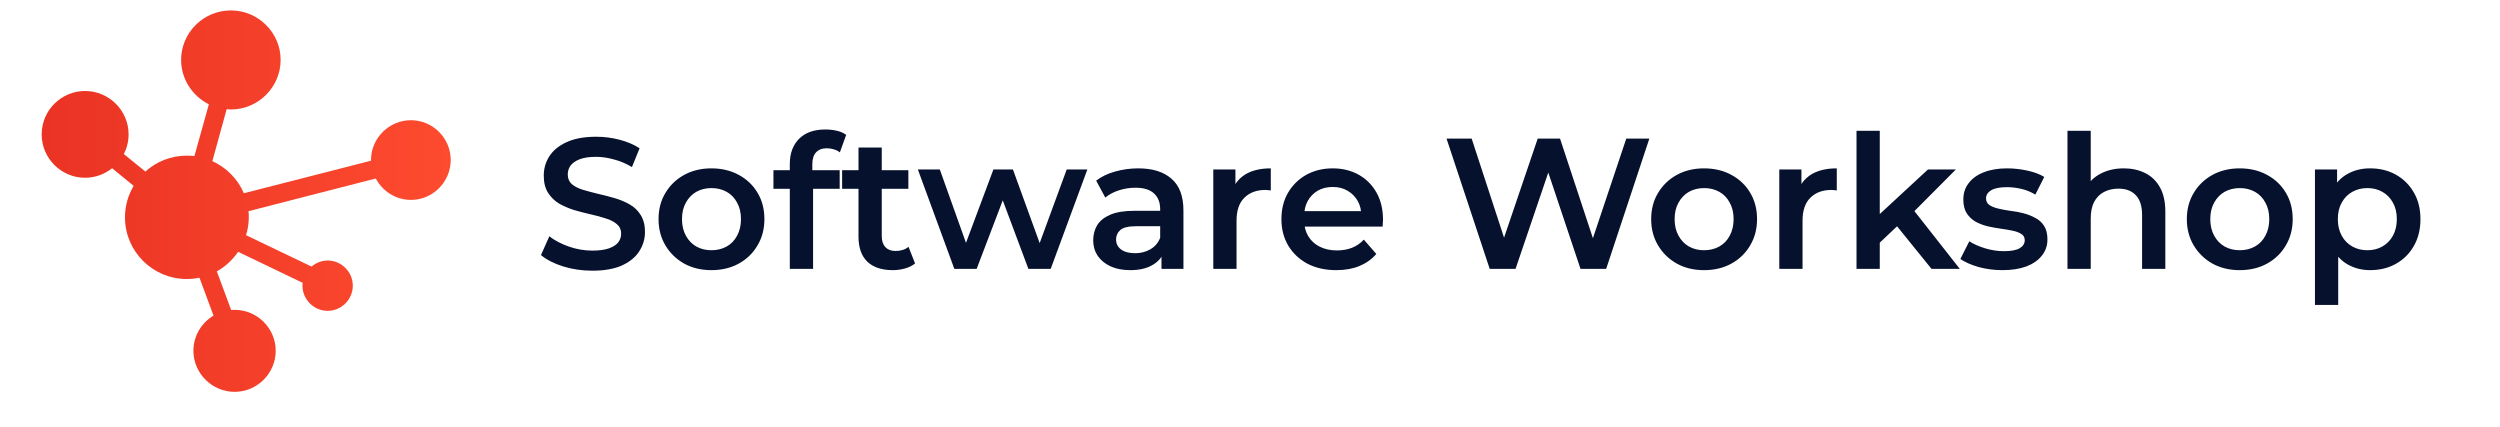
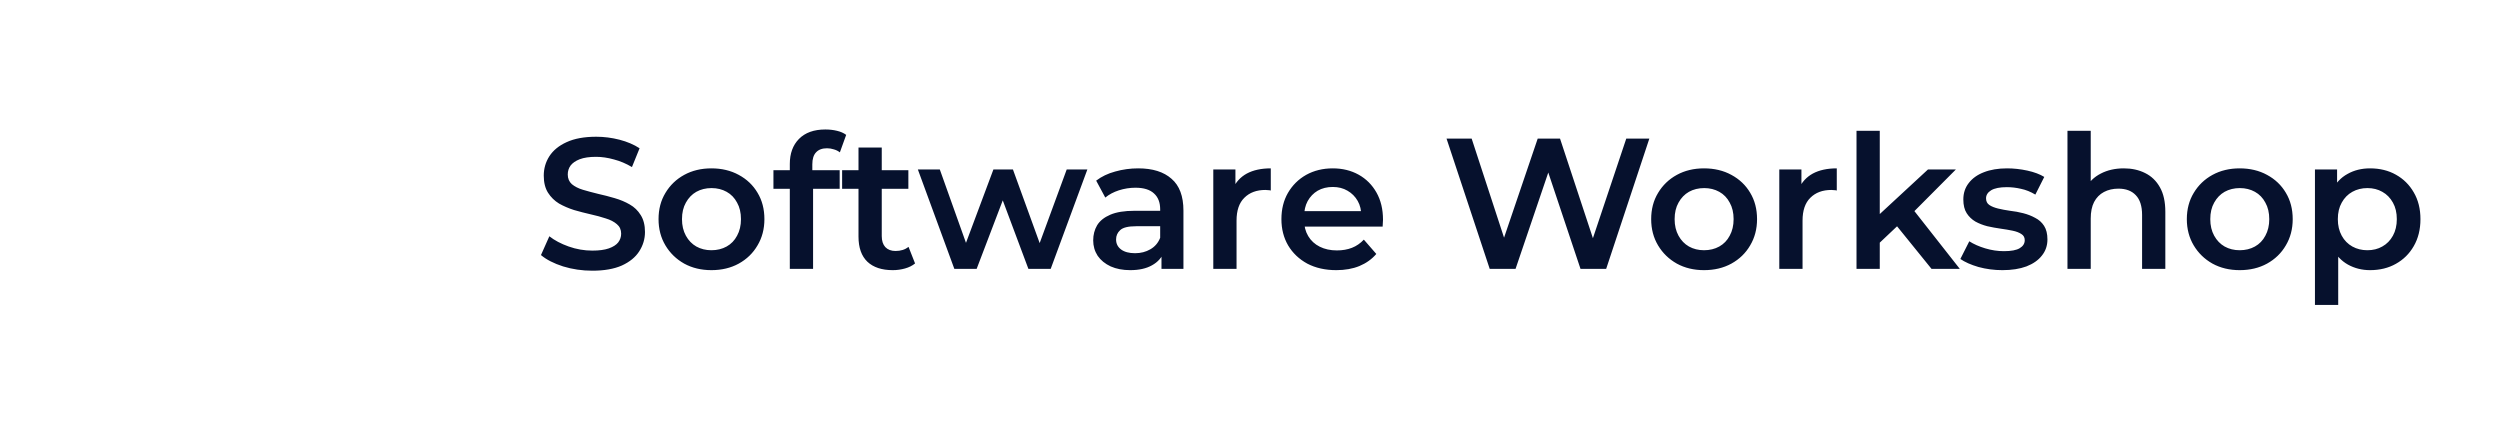
<svg xmlns="http://www.w3.org/2000/svg" width="240" height="41" viewBox="0 0 240 41" fill="none">
-   <path fill-rule="evenodd" clip-rule="evenodd" d="M22.163 1C19.538 1 17.386 3.13 17.386 5.749C17.386 7.61 18.483 9.23 20.052 10.012L18.663 14.983C18.423 14.954 18.176 14.942 17.928 14.942C16.402 14.942 15.009 15.52 13.956 16.469L11.887 14.789C12.179 14.222 12.345 13.578 12.345 12.9C12.345 10.598 10.452 8.735 8.166 8.735C5.879 8.735 4 10.598 4 12.9C4 15.189 5.873 17.066 8.166 17.066C9.144 17.066 10.047 16.719 10.763 16.15L12.832 17.844C12.3 18.732 11.998 19.765 11.998 20.871C11.998 24.135 14.657 26.786 17.928 26.786C18.346 26.786 18.755 26.743 19.149 26.661L20.497 30.3C19.345 30.989 18.567 32.244 18.567 33.674C18.567 35.838 20.357 37.617 22.524 37.617C24.692 37.617 26.468 35.838 26.468 33.674C26.468 31.509 24.692 29.744 22.524 29.744C22.412 29.744 22.301 29.748 22.191 29.758L20.816 26.05C21.636 25.596 22.332 24.945 22.858 24.175L29.051 27.147C29.041 27.237 29.037 27.332 29.037 27.425C29.037 28.748 30.129 29.841 31.453 29.841C32.776 29.841 33.869 28.748 33.869 27.425C33.869 26.101 32.776 25.009 31.453 25.009C30.866 25.009 30.333 25.237 29.912 25.592L23.621 22.579C23.785 22.039 23.885 21.463 23.885 20.871C23.885 20.671 23.876 20.468 23.857 20.274L36.077 17.136C36.717 18.352 37.988 19.191 39.451 19.191C41.55 19.191 43.269 17.466 43.269 15.358C43.269 13.262 41.55 11.539 39.451 11.539C37.352 11.539 35.618 13.262 35.618 15.358V15.427L23.413 18.552C22.828 17.186 21.738 16.084 20.386 15.469L21.76 10.484C21.894 10.495 22.027 10.512 22.163 10.512C24.787 10.512 26.94 8.368 26.94 5.749C26.94 3.13 24.787 1 22.163 1L22.163 1Z" fill="url(#paint0_linear_213_583)" />
  <path d="M56.863 25.987C55.886 25.987 54.952 25.85 54.058 25.576C53.165 25.291 52.457 24.927 51.933 24.487L52.737 22.683C53.237 23.076 53.856 23.403 54.594 23.665C55.333 23.927 56.089 24.058 56.863 24.058C57.518 24.058 58.048 23.987 58.452 23.844C58.857 23.701 59.155 23.51 59.346 23.272C59.536 23.022 59.631 22.742 59.631 22.433C59.631 22.052 59.494 21.748 59.221 21.522C58.947 21.284 58.589 21.099 58.149 20.968C57.72 20.825 57.238 20.694 56.702 20.575C56.178 20.456 55.648 20.319 55.112 20.164C54.588 19.997 54.106 19.789 53.665 19.539C53.237 19.277 52.885 18.932 52.611 18.503C52.338 18.074 52.201 17.527 52.201 16.86C52.201 16.181 52.379 15.562 52.737 15.002C53.106 14.431 53.66 13.978 54.398 13.645C55.148 13.299 56.095 13.127 57.238 13.127C57.988 13.127 58.732 13.222 59.471 13.412C60.209 13.603 60.852 13.877 61.4 14.234L60.667 16.038C60.108 15.705 59.53 15.46 58.935 15.306C58.339 15.139 57.768 15.056 57.22 15.056C56.577 15.056 56.053 15.133 55.648 15.288C55.255 15.443 54.963 15.645 54.773 15.895C54.594 16.145 54.505 16.431 54.505 16.753C54.505 17.134 54.636 17.443 54.898 17.681C55.172 17.908 55.523 18.086 55.952 18.217C56.392 18.348 56.881 18.479 57.416 18.61C57.952 18.729 58.482 18.866 59.006 19.021C59.542 19.176 60.024 19.378 60.453 19.628C60.894 19.878 61.245 20.218 61.507 20.646C61.781 21.075 61.918 21.617 61.918 22.272C61.918 22.939 61.733 23.558 61.364 24.13C61.007 24.689 60.453 25.142 59.703 25.487C58.953 25.82 58.006 25.987 56.863 25.987ZM68.293 25.934C67.316 25.934 66.447 25.725 65.685 25.308C64.923 24.88 64.321 24.296 63.881 23.558C63.44 22.82 63.22 21.98 63.22 21.039C63.22 20.087 63.44 19.247 63.881 18.521C64.321 17.783 64.923 17.205 65.685 16.788C66.447 16.372 67.316 16.163 68.293 16.163C69.281 16.163 70.156 16.372 70.918 16.788C71.692 17.205 72.294 17.777 72.722 18.503C73.163 19.229 73.383 20.075 73.383 21.039C73.383 21.98 73.163 22.82 72.722 23.558C72.294 24.296 71.692 24.88 70.918 25.308C70.156 25.725 69.281 25.934 68.293 25.934ZM68.293 24.022C68.841 24.022 69.329 23.903 69.757 23.665C70.186 23.427 70.519 23.082 70.758 22.629C71.008 22.177 71.133 21.647 71.133 21.039C71.133 20.42 71.008 19.89 70.758 19.45C70.519 18.997 70.186 18.652 69.757 18.414C69.329 18.176 68.847 18.056 68.311 18.056C67.763 18.056 67.275 18.176 66.846 18.414C66.429 18.652 66.096 18.997 65.846 19.45C65.596 19.89 65.471 20.42 65.471 21.039C65.471 21.647 65.596 22.177 65.846 22.629C66.096 23.082 66.429 23.427 66.846 23.665C67.275 23.903 67.757 24.022 68.293 24.022ZM75.822 25.809V15.734C75.822 14.734 76.114 13.936 76.697 13.341C77.293 12.734 78.138 12.43 79.234 12.43C79.627 12.43 79.996 12.472 80.341 12.555C80.698 12.638 80.996 12.769 81.234 12.948L80.627 14.627C80.46 14.496 80.27 14.401 80.055 14.341C79.841 14.27 79.621 14.234 79.394 14.234C78.93 14.234 78.579 14.365 78.341 14.627C78.103 14.877 77.983 15.258 77.983 15.77V16.842L78.055 17.842V25.809H75.822ZM74.25 18.128V16.342H80.609V18.128H74.25ZM85.702 25.934C84.654 25.934 83.845 25.666 83.273 25.13C82.701 24.582 82.416 23.778 82.416 22.718V14.163H84.648V22.665C84.648 23.117 84.762 23.469 84.988 23.719C85.226 23.969 85.553 24.094 85.97 24.094C86.47 24.094 86.887 23.963 87.221 23.701L87.846 25.291C87.584 25.505 87.262 25.666 86.881 25.773C86.5 25.88 86.107 25.934 85.702 25.934ZM80.844 18.128V16.342H87.203V18.128H80.844ZM91.616 25.809L88.115 16.27H90.222L93.223 24.683H92.223L95.367 16.27H97.242L100.297 24.683H99.314L102.404 16.27H104.387L100.868 25.809H98.725L95.938 18.36H96.599L93.759 25.809H91.616ZM111.502 25.809V23.88L111.377 23.469V20.093C111.377 19.438 111.181 18.932 110.788 18.575C110.395 18.205 109.8 18.021 109.002 18.021C108.466 18.021 107.936 18.104 107.412 18.271C106.9 18.438 106.465 18.67 106.108 18.967L105.233 17.342C105.745 16.949 106.352 16.657 107.055 16.467C107.769 16.264 108.507 16.163 109.27 16.163C110.651 16.163 111.717 16.497 112.467 17.163C113.229 17.818 113.61 18.836 113.61 20.218V25.809H111.502ZM108.502 25.934C107.787 25.934 107.162 25.814 106.626 25.576C106.09 25.326 105.673 24.987 105.376 24.558C105.09 24.118 104.947 23.623 104.947 23.076C104.947 22.54 105.072 22.058 105.322 21.629C105.584 21.2 106.007 20.861 106.59 20.611C107.174 20.361 107.948 20.236 108.912 20.236H111.681V21.718H109.073C108.311 21.718 107.799 21.843 107.537 22.093C107.275 22.331 107.144 22.629 107.144 22.986C107.144 23.391 107.305 23.713 107.626 23.951C107.948 24.189 108.394 24.308 108.966 24.308C109.514 24.308 110.002 24.183 110.431 23.933C110.871 23.683 111.187 23.314 111.377 22.826L111.752 24.165C111.538 24.725 111.151 25.16 110.591 25.469C110.044 25.779 109.347 25.934 108.502 25.934ZM116.476 25.809V16.27H118.601V18.896L118.351 18.128C118.637 17.485 119.083 16.997 119.691 16.663C120.31 16.33 121.078 16.163 121.995 16.163V18.289C121.9 18.265 121.81 18.253 121.727 18.253C121.644 18.241 121.56 18.235 121.477 18.235C120.631 18.235 119.959 18.485 119.458 18.985C118.958 19.474 118.708 20.206 118.708 21.182V25.809H116.476ZM128.285 25.934C127.225 25.934 126.296 25.725 125.499 25.308C124.713 24.88 124.099 24.296 123.659 23.558C123.23 22.82 123.016 21.98 123.016 21.039C123.016 20.087 123.224 19.247 123.641 18.521C124.07 17.783 124.653 17.205 125.391 16.788C126.142 16.372 126.993 16.163 127.946 16.163C128.875 16.163 129.702 16.366 130.429 16.77C131.155 17.175 131.727 17.747 132.143 18.485C132.56 19.224 132.768 20.093 132.768 21.093C132.768 21.188 132.763 21.296 132.751 21.415C132.751 21.534 132.745 21.647 132.733 21.754H124.784V20.271H131.554L130.679 20.736C130.691 20.188 130.577 19.706 130.339 19.289C130.101 18.872 129.774 18.545 129.357 18.306C128.952 18.068 128.482 17.949 127.946 17.949C127.398 17.949 126.916 18.068 126.499 18.306C126.094 18.545 125.773 18.878 125.534 19.307C125.308 19.724 125.195 20.218 125.195 20.789V21.147C125.195 21.718 125.326 22.224 125.588 22.665C125.85 23.105 126.219 23.445 126.695 23.683C127.172 23.921 127.719 24.04 128.339 24.04C128.875 24.04 129.357 23.957 129.786 23.79C130.214 23.623 130.595 23.361 130.929 23.004L132.125 24.38C131.697 24.88 131.155 25.267 130.5 25.541C129.857 25.803 129.119 25.934 128.285 25.934ZM143.011 25.809L138.867 13.305H141.279L144.976 24.612H143.779L147.62 13.305H149.763L153.496 24.612H152.335L156.122 13.305H158.337L154.193 25.809H151.728L148.316 15.609H148.959L145.494 25.809H143.011ZM163.586 25.934C162.609 25.934 161.74 25.725 160.978 25.308C160.216 24.88 159.615 24.296 159.174 23.558C158.733 22.82 158.513 21.98 158.513 21.039C158.513 20.087 158.733 19.247 159.174 18.521C159.615 17.783 160.216 17.205 160.978 16.788C161.74 16.372 162.609 16.163 163.586 16.163C164.574 16.163 165.45 16.372 166.212 16.788C166.986 17.205 167.587 17.777 168.016 18.503C168.456 19.229 168.677 20.075 168.677 21.039C168.677 21.98 168.456 22.82 168.016 23.558C167.587 24.296 166.986 24.88 166.212 25.308C165.45 25.725 164.574 25.934 163.586 25.934ZM163.586 24.022C164.134 24.022 164.622 23.903 165.051 23.665C165.479 23.427 165.813 23.082 166.051 22.629C166.301 22.177 166.426 21.647 166.426 21.039C166.426 20.42 166.301 19.89 166.051 19.45C165.813 18.997 165.479 18.652 165.051 18.414C164.622 18.176 164.14 18.056 163.604 18.056C163.056 18.056 162.568 18.176 162.139 18.414C161.722 18.652 161.389 18.997 161.139 19.45C160.889 19.89 160.764 20.42 160.764 21.039C160.764 21.647 160.889 22.177 161.139 22.629C161.389 23.082 161.722 23.427 162.139 23.665C162.568 23.903 163.05 24.022 163.586 24.022ZM170.812 25.809V16.27H172.937V18.896L172.687 18.128C172.973 17.485 173.42 16.997 174.027 16.663C174.646 16.33 175.414 16.163 176.331 16.163V18.289C176.236 18.265 176.146 18.253 176.063 18.253C175.98 18.241 175.896 18.235 175.813 18.235C174.968 18.235 174.295 18.485 173.795 18.985C173.295 19.474 173.044 20.206 173.044 21.182V25.809H170.812ZM180.047 23.683L180.101 20.879L185.084 16.27H187.763L183.53 20.521L182.351 21.504L180.047 23.683ZM178.225 25.809V12.555H180.458V25.809H178.225ZM185.424 25.809L181.94 21.504L183.352 19.718L188.139 25.809H185.424ZM192.231 25.934C191.434 25.934 190.666 25.832 189.927 25.63C189.201 25.416 188.623 25.16 188.195 24.862L189.052 23.165C189.481 23.439 189.993 23.665 190.588 23.844C191.184 24.022 191.779 24.112 192.374 24.112C193.077 24.112 193.583 24.016 193.893 23.826C194.214 23.635 194.375 23.379 194.375 23.058C194.375 22.796 194.268 22.599 194.053 22.468C193.839 22.326 193.559 22.218 193.214 22.147C192.869 22.075 192.482 22.01 192.053 21.95C191.636 21.891 191.213 21.814 190.785 21.718C190.368 21.611 189.987 21.462 189.641 21.272C189.296 21.069 189.016 20.801 188.802 20.468C188.588 20.134 188.48 19.694 188.48 19.146C188.48 18.539 188.653 18.015 188.998 17.574C189.344 17.122 189.826 16.776 190.445 16.538C191.076 16.288 191.821 16.163 192.678 16.163C193.321 16.163 193.97 16.235 194.625 16.377C195.28 16.52 195.822 16.723 196.25 16.985L195.393 18.682C194.941 18.408 194.482 18.223 194.018 18.128C193.565 18.021 193.113 17.967 192.66 17.967C191.981 17.967 191.475 18.068 191.142 18.271C190.82 18.473 190.66 18.729 190.66 19.039C190.66 19.325 190.767 19.539 190.981 19.682C191.195 19.825 191.475 19.938 191.821 20.021C192.166 20.105 192.547 20.176 192.964 20.236C193.392 20.283 193.815 20.361 194.232 20.468C194.649 20.575 195.03 20.724 195.375 20.914C195.732 21.093 196.018 21.349 196.233 21.683C196.447 22.016 196.554 22.451 196.554 22.986C196.554 23.582 196.375 24.1 196.018 24.54C195.673 24.981 195.179 25.326 194.536 25.576C193.893 25.814 193.125 25.934 192.231 25.934ZM203.889 16.163C204.651 16.163 205.33 16.312 205.925 16.61C206.533 16.907 207.009 17.366 207.354 17.985C207.7 18.592 207.872 19.378 207.872 20.343V25.809H205.64V20.629C205.64 19.783 205.437 19.152 205.032 18.735C204.639 18.319 204.086 18.11 203.371 18.11C202.847 18.11 202.383 18.217 201.978 18.432C201.573 18.646 201.257 18.967 201.031 19.396C200.817 19.813 200.71 20.343 200.71 20.986V25.809H198.477V12.555H200.71V18.842L200.227 18.056C200.561 17.449 201.043 16.985 201.674 16.663C202.317 16.33 203.056 16.163 203.889 16.163ZM215.009 25.934C214.033 25.934 213.163 25.725 212.401 25.308C211.639 24.88 211.038 24.296 210.597 23.558C210.157 22.82 209.936 21.98 209.936 21.039C209.936 20.087 210.157 19.247 210.597 18.521C211.038 17.783 211.639 17.205 212.401 16.788C213.163 16.372 214.033 16.163 215.009 16.163C215.997 16.163 216.873 16.372 217.635 16.788C218.409 17.205 219.01 17.777 219.439 18.503C219.879 19.229 220.1 20.075 220.1 21.039C220.1 21.98 219.879 22.82 219.439 23.558C219.01 24.296 218.409 24.88 217.635 25.308C216.873 25.725 215.997 25.934 215.009 25.934ZM215.009 24.022C215.557 24.022 216.045 23.903 216.474 23.665C216.902 23.427 217.236 23.082 217.474 22.629C217.724 22.177 217.849 21.647 217.849 21.039C217.849 20.42 217.724 19.89 217.474 19.45C217.236 18.997 216.902 18.652 216.474 18.414C216.045 18.176 215.563 18.056 215.027 18.056C214.479 18.056 213.991 18.176 213.562 18.414C213.145 18.652 212.812 18.997 212.562 19.45C212.312 19.89 212.187 20.42 212.187 21.039C212.187 21.647 212.312 22.177 212.562 22.629C212.812 23.082 213.145 23.427 213.562 23.665C213.991 23.903 214.473 24.022 215.009 24.022ZM227.522 25.934C226.748 25.934 226.039 25.755 225.396 25.398C224.765 25.041 224.259 24.505 223.878 23.79C223.509 23.064 223.324 22.147 223.324 21.039C223.324 19.92 223.503 19.003 223.86 18.289C224.229 17.574 224.729 17.044 225.361 16.699C225.992 16.342 226.712 16.163 227.522 16.163C228.463 16.163 229.29 16.366 230.005 16.77C230.731 17.175 231.303 17.741 231.72 18.467C232.148 19.194 232.363 20.051 232.363 21.039C232.363 22.028 232.148 22.891 231.72 23.629C231.303 24.356 230.731 24.921 230.005 25.326C229.29 25.731 228.463 25.934 227.522 25.934ZM222.235 29.274V16.27H224.36V18.521L224.289 21.057L224.468 23.594V29.274H222.235ZM227.272 24.022C227.808 24.022 228.284 23.903 228.701 23.665C229.13 23.427 229.469 23.082 229.719 22.629C229.969 22.177 230.094 21.647 230.094 21.039C230.094 20.42 229.969 19.89 229.719 19.45C229.469 18.997 229.13 18.652 228.701 18.414C228.284 18.176 227.808 18.056 227.272 18.056C226.736 18.056 226.254 18.176 225.825 18.414C225.396 18.652 225.057 18.997 224.807 19.45C224.557 19.89 224.432 20.42 224.432 21.039C224.432 21.647 224.557 22.177 224.807 22.629C225.057 23.082 225.396 23.427 225.825 23.665C226.254 23.903 226.736 24.022 227.272 24.022Z" fill="#06112D" />
  <defs>
    <linearGradient id="paint0_linear_213_583" x1="4" y1="19.309" x2="43.269" y2="19.309" gradientUnits="userSpaceOnUse">
      <stop stop-color="#EA3324" />
      <stop offset="1" stop-color="#FD4B2F" />
    </linearGradient>
  </defs>
</svg>